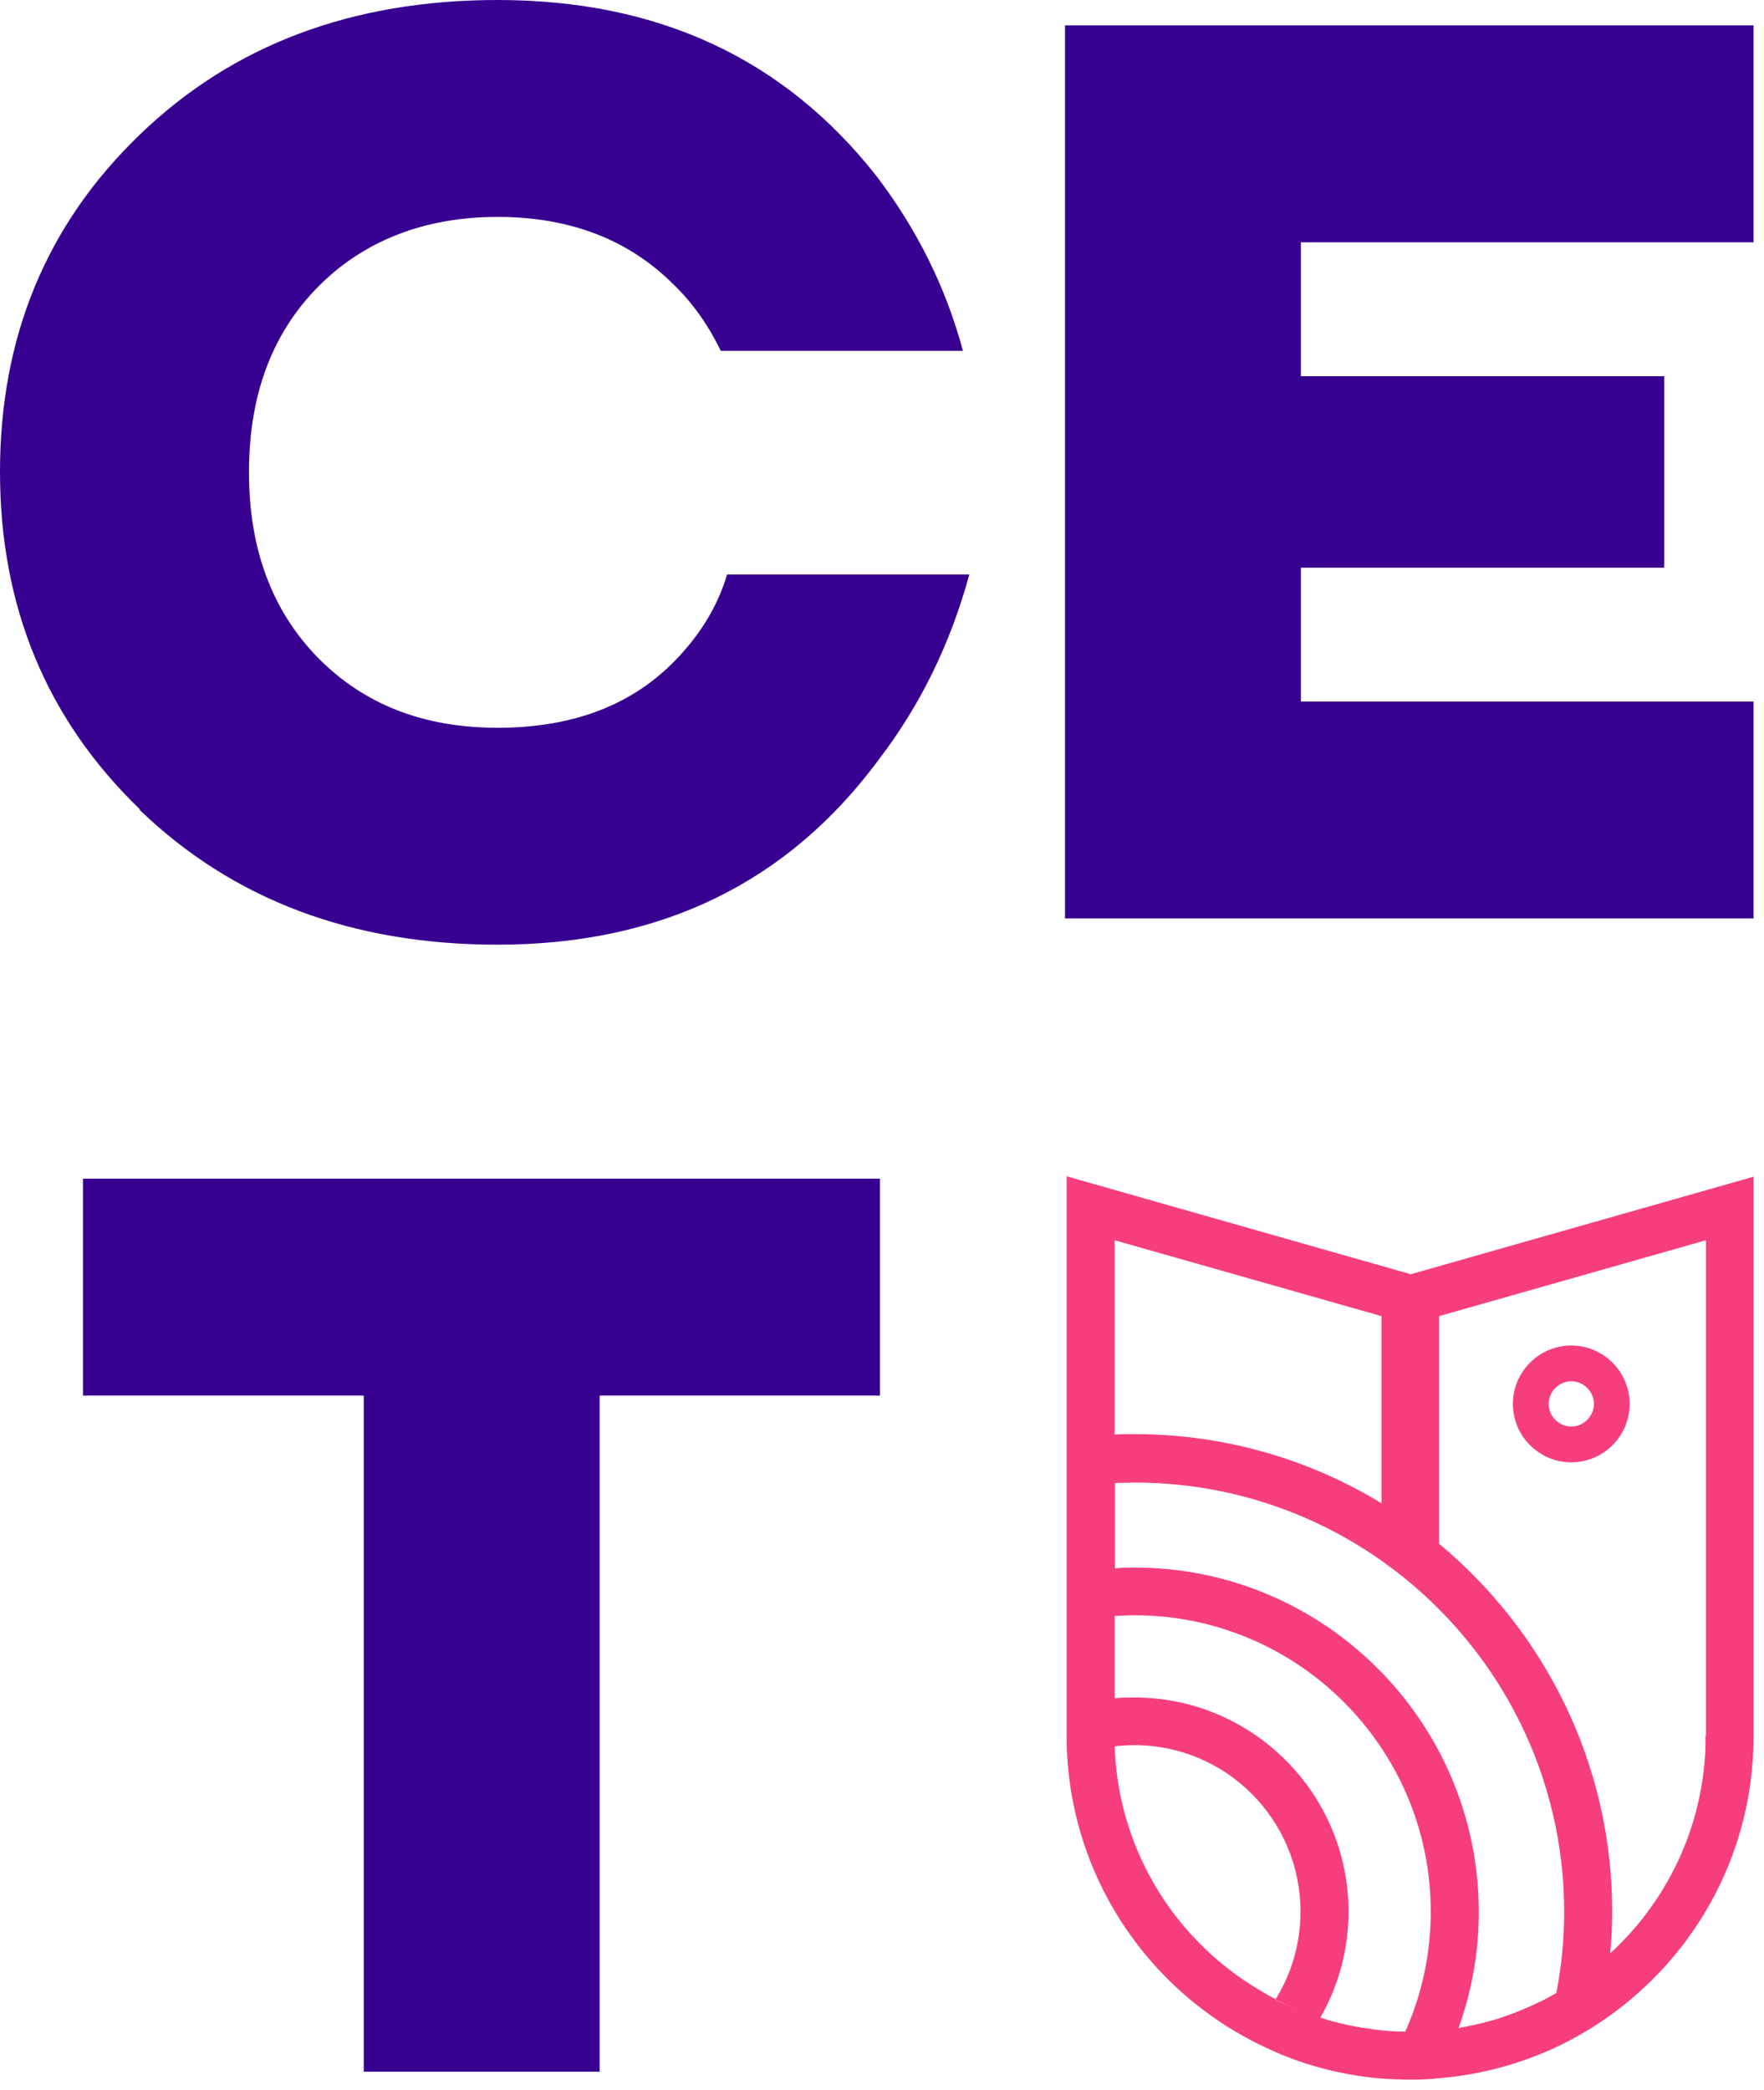
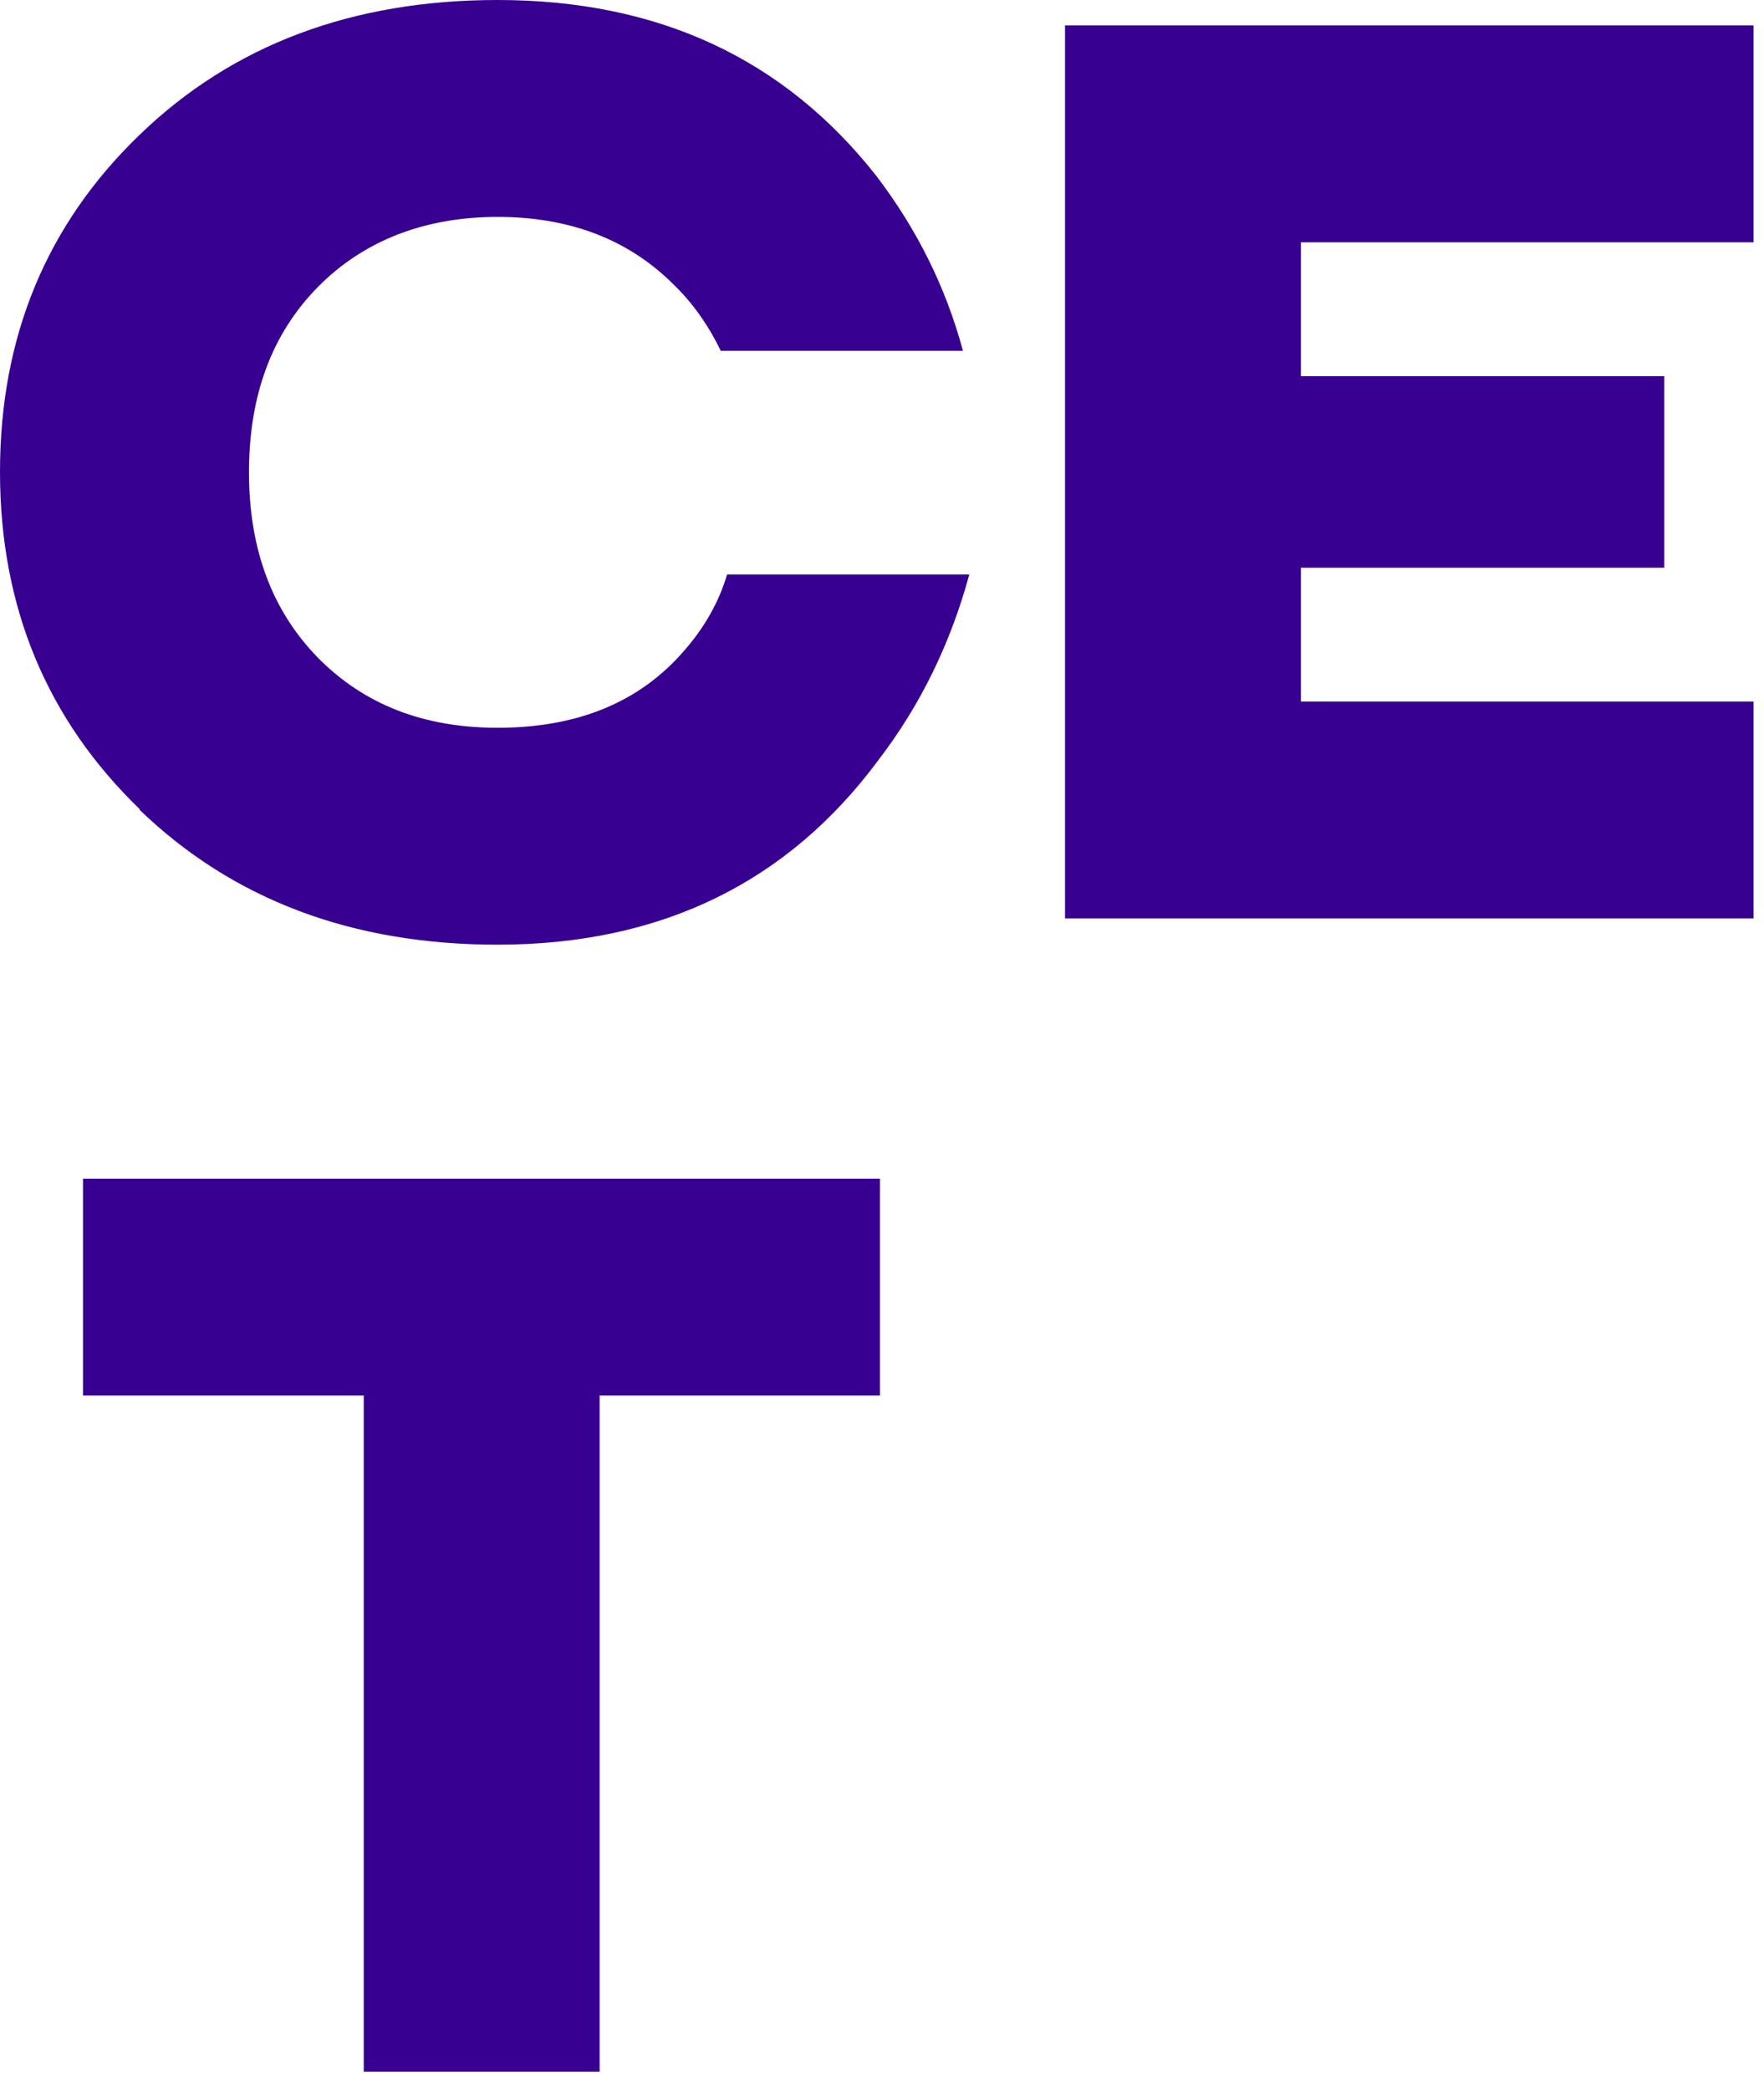
<svg xmlns="http://www.w3.org/2000/svg" width="114" height="135" viewBox="0 0 114 135" fill="none">
-   <path d="M91.128 82.306L68.93 75.993V112.128C68.93 119.879 72.907 126.706 78.938 130.684C80.144 131.479 81.427 132.147 82.762 132.711C84.866 133.584 87.125 134.123 89.511 134.302C90.05 134.328 90.589 134.354 91.128 134.354C91.795 134.354 92.463 134.328 93.13 134.251C95.132 134.071 97.056 133.635 98.853 132.968C99.905 132.583 100.906 132.121 101.881 131.582C108.296 128.015 112.762 121.393 113.275 113.668C113.301 113.155 113.326 112.667 113.326 112.154V76.018L91.128 82.332V82.306ZM72.035 80.125L89.28 85.027V97.115C84.635 94.291 79.169 92.649 73.318 92.649C72.882 92.649 72.446 92.649 72.035 92.675V80.125ZM82.428 129.144C82.172 129.016 81.915 128.887 81.684 128.733C80.427 128.015 79.246 127.168 78.194 126.192C74.55 122.856 72.215 118.108 72.035 112.821C72.446 112.77 72.882 112.744 73.318 112.744C79.246 112.744 84.045 117.569 84.045 123.498C84.045 125.576 83.455 127.527 82.428 129.17C82.916 129.426 83.403 129.657 83.917 129.862C83.403 129.657 82.89 129.426 82.403 129.17L82.428 129.144ZM91.436 131.248C91.436 131.248 91.231 131.248 91.128 131.248C91.333 131.248 91.539 131.248 91.744 131.248C91.641 131.248 91.539 131.248 91.436 131.248ZM90.794 131.248C90.794 131.248 90.871 131.248 90.897 131.248H90.794C89.845 131.248 88.921 131.146 87.997 130.992C87.073 130.838 86.201 130.632 85.328 130.35C85.328 130.35 85.174 130.299 85.123 130.273C85.2 130.299 85.277 130.324 85.328 130.35C86.483 128.323 87.15 125.987 87.15 123.498C87.15 115.875 80.94 109.665 73.318 109.665C72.882 109.665 72.446 109.664 72.035 109.716V104.403C72.471 104.378 72.882 104.352 73.318 104.352C83.865 104.352 92.463 112.924 92.463 123.498C92.463 126.269 91.872 128.887 90.82 131.248H90.794ZM101.034 128.477C100.649 128.733 100.238 128.939 99.828 129.17C98.904 129.632 97.929 130.042 96.928 130.376C95.953 130.684 94.926 130.915 93.9 131.069C94.028 131.069 94.131 131.017 94.259 131.017C95.106 128.682 95.568 126.141 95.568 123.523C95.568 111.256 85.585 101.272 73.344 101.272C72.907 101.272 72.471 101.272 72.061 101.324V95.806C72.497 95.806 72.907 95.78 73.344 95.78C88.639 95.78 101.085 108.227 101.085 123.523C101.085 125.32 100.906 127.091 100.572 128.785C100.726 128.708 100.88 128.605 101.034 128.502V128.477ZM110.221 112.154C110.221 112.385 110.221 112.616 110.221 112.821C110.042 118.108 107.706 122.856 104.062 126.192C104.139 125.294 104.19 124.396 104.19 123.498C104.19 113.95 99.828 105.404 93.001 99.732V85.027L110.247 80.125V112.154H110.221Z" fill="#F63E7E" />
-   <path d="M101.546 94.471C99.467 94.471 97.773 92.777 97.773 90.698C97.773 88.62 99.467 86.926 101.546 86.926C103.625 86.926 105.318 88.62 105.318 90.698C105.318 92.777 103.625 94.471 101.546 94.471ZM101.546 89.236C100.75 89.236 100.083 89.903 100.083 90.698C100.083 91.494 100.75 92.161 101.546 92.161C102.341 92.161 103.009 91.494 103.009 90.698C103.009 89.903 102.341 89.236 101.546 89.236Z" fill="#F63E7E" />
  <path d="M9.033 52.279C3.028 46.478 0 39.215 0 30.489C0 21.764 3.003 14.501 9.033 8.7C15.038 2.9 22.763 0 32.156 0C42.549 0 50.684 3.798 56.638 11.369C59.281 14.834 61.129 18.581 62.232 22.662H46.578C45.757 20.968 44.73 19.531 43.524 18.376C40.624 15.476 36.826 14.013 32.156 14.013C27.485 14.013 23.507 15.527 20.53 18.555C17.553 21.584 16.091 25.562 16.091 30.515C16.091 35.468 17.579 39.446 20.53 42.475C23.507 45.503 27.357 47.017 32.156 47.017C37.314 47.017 41.317 45.375 44.191 42.064C45.5 40.576 46.45 38.933 46.989 37.111H62.643C61.437 41.551 59.486 45.554 56.792 49.071C50.915 57.026 42.703 61.03 32.156 61.03C22.763 61.03 15.064 58.13 9.033 52.33V52.279Z" fill="#380091" />
  <path d="M68.828 59.311V1.642H113.327V15.655H84.072V24.304H107.553V36.675H84.072V45.323H113.327V59.336H68.828V59.311Z" fill="#380091" />
  <path d="M5.363 90.159V76.147H56.869V90.159H38.751V133.84H23.507V90.159H5.389H5.363Z" fill="#380091" />
</svg>